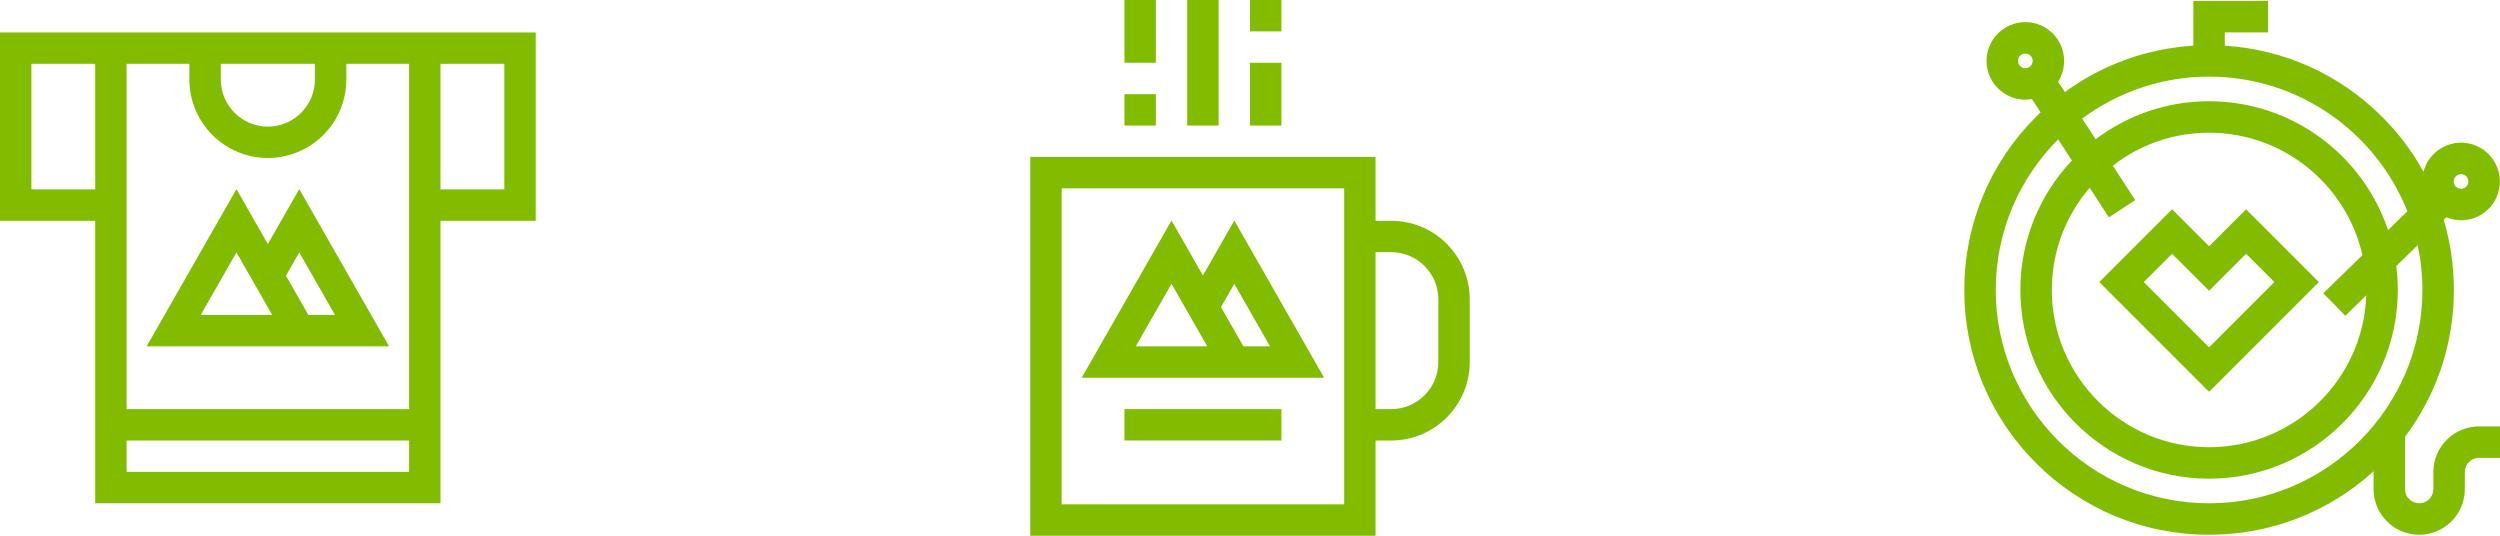
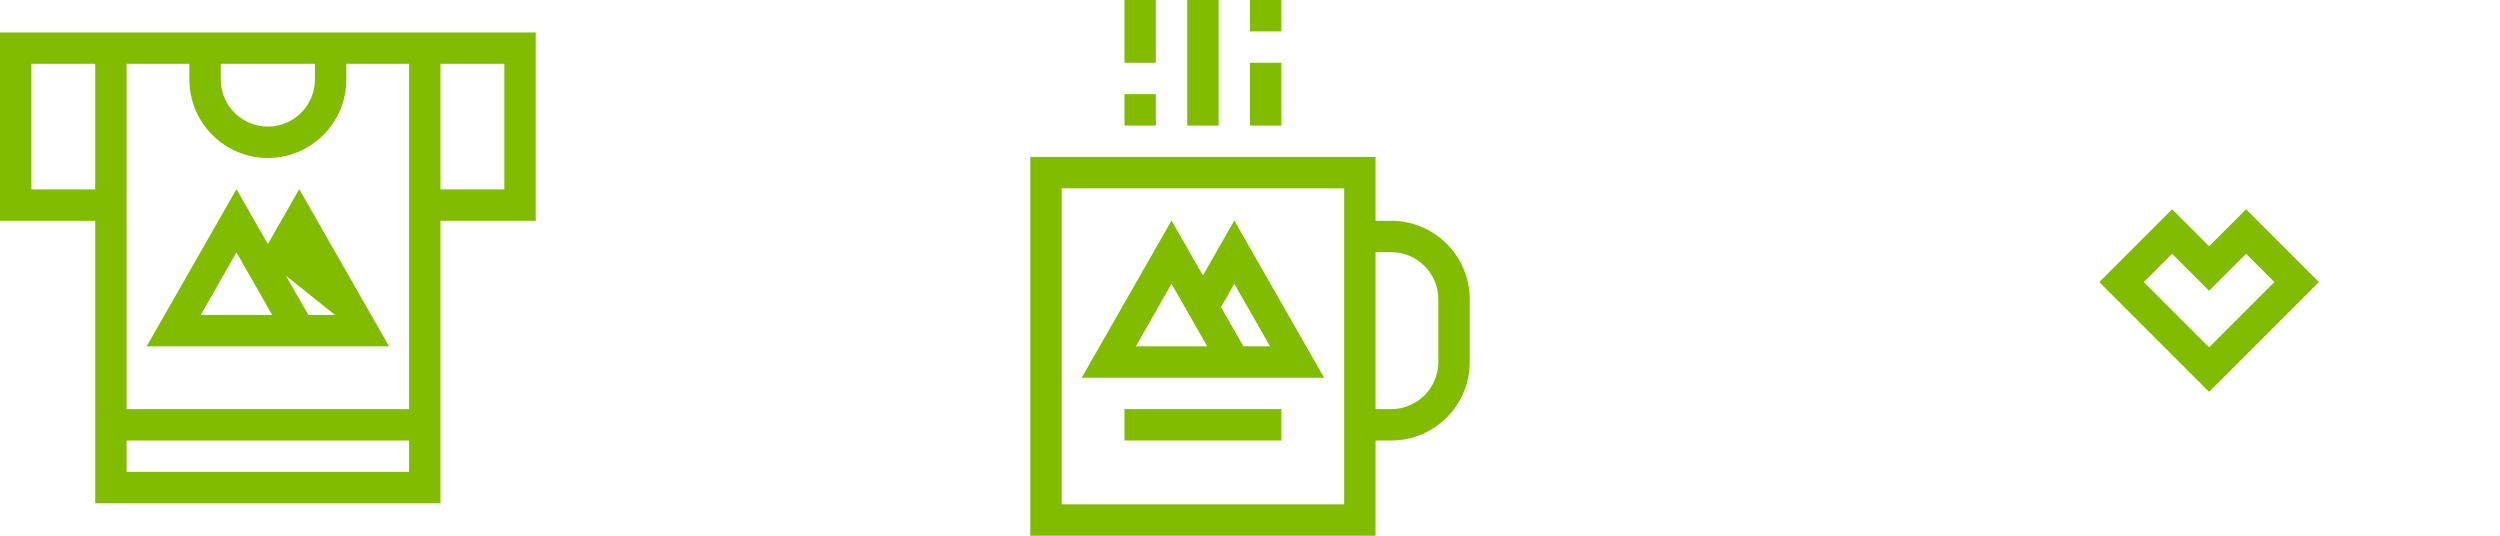
<svg xmlns="http://www.w3.org/2000/svg" width="280" height="60" viewBox="0 0 280 60" fill="none">
  <path d="M0 24.727H10.664V56.367H49.336V24.727H60V3.633H0V24.727ZM49.336 7.148H56.484V21.211H49.336V7.148ZM24.727 7.148H35.273V8.906C35.273 11.814 32.908 14.18 30 14.18C27.092 14.18 24.727 11.814 24.727 8.906V7.148ZM14.18 7.148H21.211V8.906C21.211 13.752 25.154 17.695 30 17.695C34.846 17.695 38.789 13.752 38.789 8.906V7.148H45.82C45.82 7.427 45.82 45.588 45.82 45.82H14.18C14.18 43.806 14.18 9.243 14.18 7.148ZM14.18 49.336H45.82V52.852H14.18V49.336ZM3.516 7.148H10.664V21.211H3.516V7.148Z" fill="#81BC00" />
-   <path d="M30 27.336L26.484 21.184L16.424 38.789C17.738 38.789 42.081 38.789 43.576 38.789L33.516 21.184L30 27.336ZM22.482 35.273L26.484 28.27L30.487 35.273H22.482ZM34.536 35.273L32.025 30.879L33.516 28.27L37.518 35.273H34.536Z" fill="#81BC00" />
+   <path d="M30 27.336L26.484 21.184L16.424 38.789C17.738 38.789 42.081 38.789 43.576 38.789L33.516 21.184L30 27.336ZM22.482 35.273L26.484 28.27L30.487 35.273H22.482ZM34.536 35.273L32.025 30.879L37.518 35.273H34.536Z" fill="#81BC00" />
  <path d="M155.82 24.727H154.062V17.578H115.391V60H154.062V49.336H155.82C160.667 49.336 164.609 45.393 164.609 40.547V33.516C164.609 28.669 160.667 24.727 155.82 24.727ZM150.547 56.484H118.906V21.094H150.547V56.484ZM161.094 40.547C161.094 43.455 158.728 45.82 155.82 45.82H154.062V28.242H155.82C158.728 28.242 161.094 30.608 161.094 33.516V40.547Z" fill="#81BC00" />
  <path d="M148.303 42.305L138.242 24.699L134.727 30.852L131.211 24.699L121.151 42.305C122.351 42.305 147.099 42.305 148.303 42.305ZM127.209 38.789L131.211 31.785L135.213 38.789H127.209ZM138.242 31.785L142.244 38.789H139.262L136.751 34.395L138.242 31.785Z" fill="#81BC00" />
  <path d="M143.516 45.82H125.938V49.336H143.516V45.82Z" fill="#81BC00" />
  <path d="M129.453 10.547H125.938V14.062H129.453V10.547Z" fill="#81BC00" />
  <path d="M143.516 0H140V3.516H143.516V0Z" fill="#81BC00" />
  <path d="M136.484 0H132.969V14.062H136.484V0Z" fill="#81BC00" />
  <path d="M129.453 0H125.938V7.031H129.453V0Z" fill="#81BC00" />
  <path d="M143.516 7.031H140V14.062H143.516V7.031Z" fill="#81BC00" />
  <g clip-path="url(#clip0_3748_223)">
    <path d="M247.417 27.583L243.273 23.439L235.122 31.591L247.39 43.859L247.418 43.831L247.445 43.858L259.712 31.591L251.56 23.439L247.417 27.583ZM247.442 38.879L247.416 38.852L247.39 38.878L240.103 31.591L243.273 28.421L247.417 32.565L251.56 28.421L254.73 31.591L247.442 38.879Z" fill="#81BC00" />
-     <path d="M277.648 47.757C274.83 47.757 272.537 50.049 272.537 52.867V54.782C272.537 55.657 271.825 56.37 270.949 56.37C270.074 56.37 269.361 55.657 269.361 54.782V48.917C272.912 44.198 274.834 38.485 274.834 32.475C274.834 29.774 274.444 27.133 273.695 24.614L273.978 24.338C274.206 24.432 274.442 24.508 274.687 24.563C275.007 24.634 275.328 24.67 275.648 24.67C276.461 24.67 277.26 24.44 277.964 23.995C278.944 23.374 279.624 22.408 279.878 21.276C280.133 20.144 279.931 18.98 279.31 18C278.689 17.02 277.724 16.34 276.592 16.085C274.301 15.571 272.02 16.977 271.436 19.233C270.204 17.006 268.653 14.938 266.804 13.089C262.043 8.328 255.839 5.535 249.178 5.116V3.63H254.024V0.108H245.656V5.116C240.418 5.446 235.463 7.243 231.27 10.312L230.508 9.141C230.935 8.469 231.183 7.673 231.183 6.82C231.183 4.424 229.234 2.475 226.839 2.475C224.443 2.475 222.494 4.424 222.494 6.82C222.494 9.215 224.443 11.164 226.839 11.164C227.091 11.164 227.339 11.141 227.58 11.099L228.547 12.585C228.373 12.751 228.201 12.918 228.03 13.088C222.852 18.267 220 25.152 220 32.475C220 39.799 222.852 46.684 228.03 51.862C233.209 57.04 240.094 59.892 247.417 59.892C254.294 59.892 260.785 57.377 265.839 52.781V54.782C265.839 57.6 268.131 59.892 270.949 59.892C273.767 59.892 276.06 57.599 276.06 54.782V52.867C276.06 51.992 276.772 51.279 277.648 51.279H280V47.757H277.648V47.757ZM226.017 6.82C226.017 6.366 226.385 5.998 226.839 5.998C227.292 5.998 227.661 6.366 227.661 6.82C227.661 7.273 227.292 7.642 226.839 7.642C226.385 7.642 226.017 7.273 226.017 6.82ZM274.837 20.144C274.937 19.702 275.377 19.423 275.819 19.522C276.108 19.587 276.266 19.777 276.334 19.884C276.402 19.992 276.506 20.215 276.441 20.504C276.342 20.946 275.901 21.225 275.459 21.126C275.17 21.061 275.013 20.871 274.945 20.764C274.877 20.656 274.772 20.433 274.837 20.144ZM247.417 8.581C257.481 8.581 266.111 14.836 269.626 23.662L267.463 25.772C264.654 17.393 256.729 11.339 247.417 11.339C242.651 11.339 238.249 12.925 234.71 15.597L233.202 13.281C237.177 10.329 242.097 8.581 247.417 8.581ZM262.673 35.364L265.019 33.076C264.701 42.511 256.928 50.089 247.417 50.089C237.705 50.089 229.803 42.187 229.803 32.475C229.803 28.109 231.401 24.109 234.042 21.028L236.194 24.336L239.147 22.415L236.636 18.557C239.618 16.242 243.359 14.862 247.417 14.862C255.788 14.862 262.813 20.732 264.594 28.571L260.214 32.843L262.673 35.364ZM247.417 56.37C234.241 56.37 223.523 45.651 223.523 32.475C223.523 25.896 226.195 19.93 230.512 15.605L232.054 17.975C228.477 21.762 226.281 26.867 226.281 32.475C226.281 44.13 235.762 53.611 247.417 53.611C259.071 53.611 268.553 44.13 268.553 32.475C268.553 31.567 268.495 30.673 268.383 29.794L270.779 27.458C271.127 29.076 271.311 30.755 271.311 32.475C271.311 45.651 260.592 56.37 247.417 56.37Z" fill="#81BC00" />
  </g>
  <defs>
    <clipPath id="clip0_3748_223">
      <rect width="60" height="60" fill="white" transform="translate(220)" />
    </clipPath>
  </defs>
</svg>